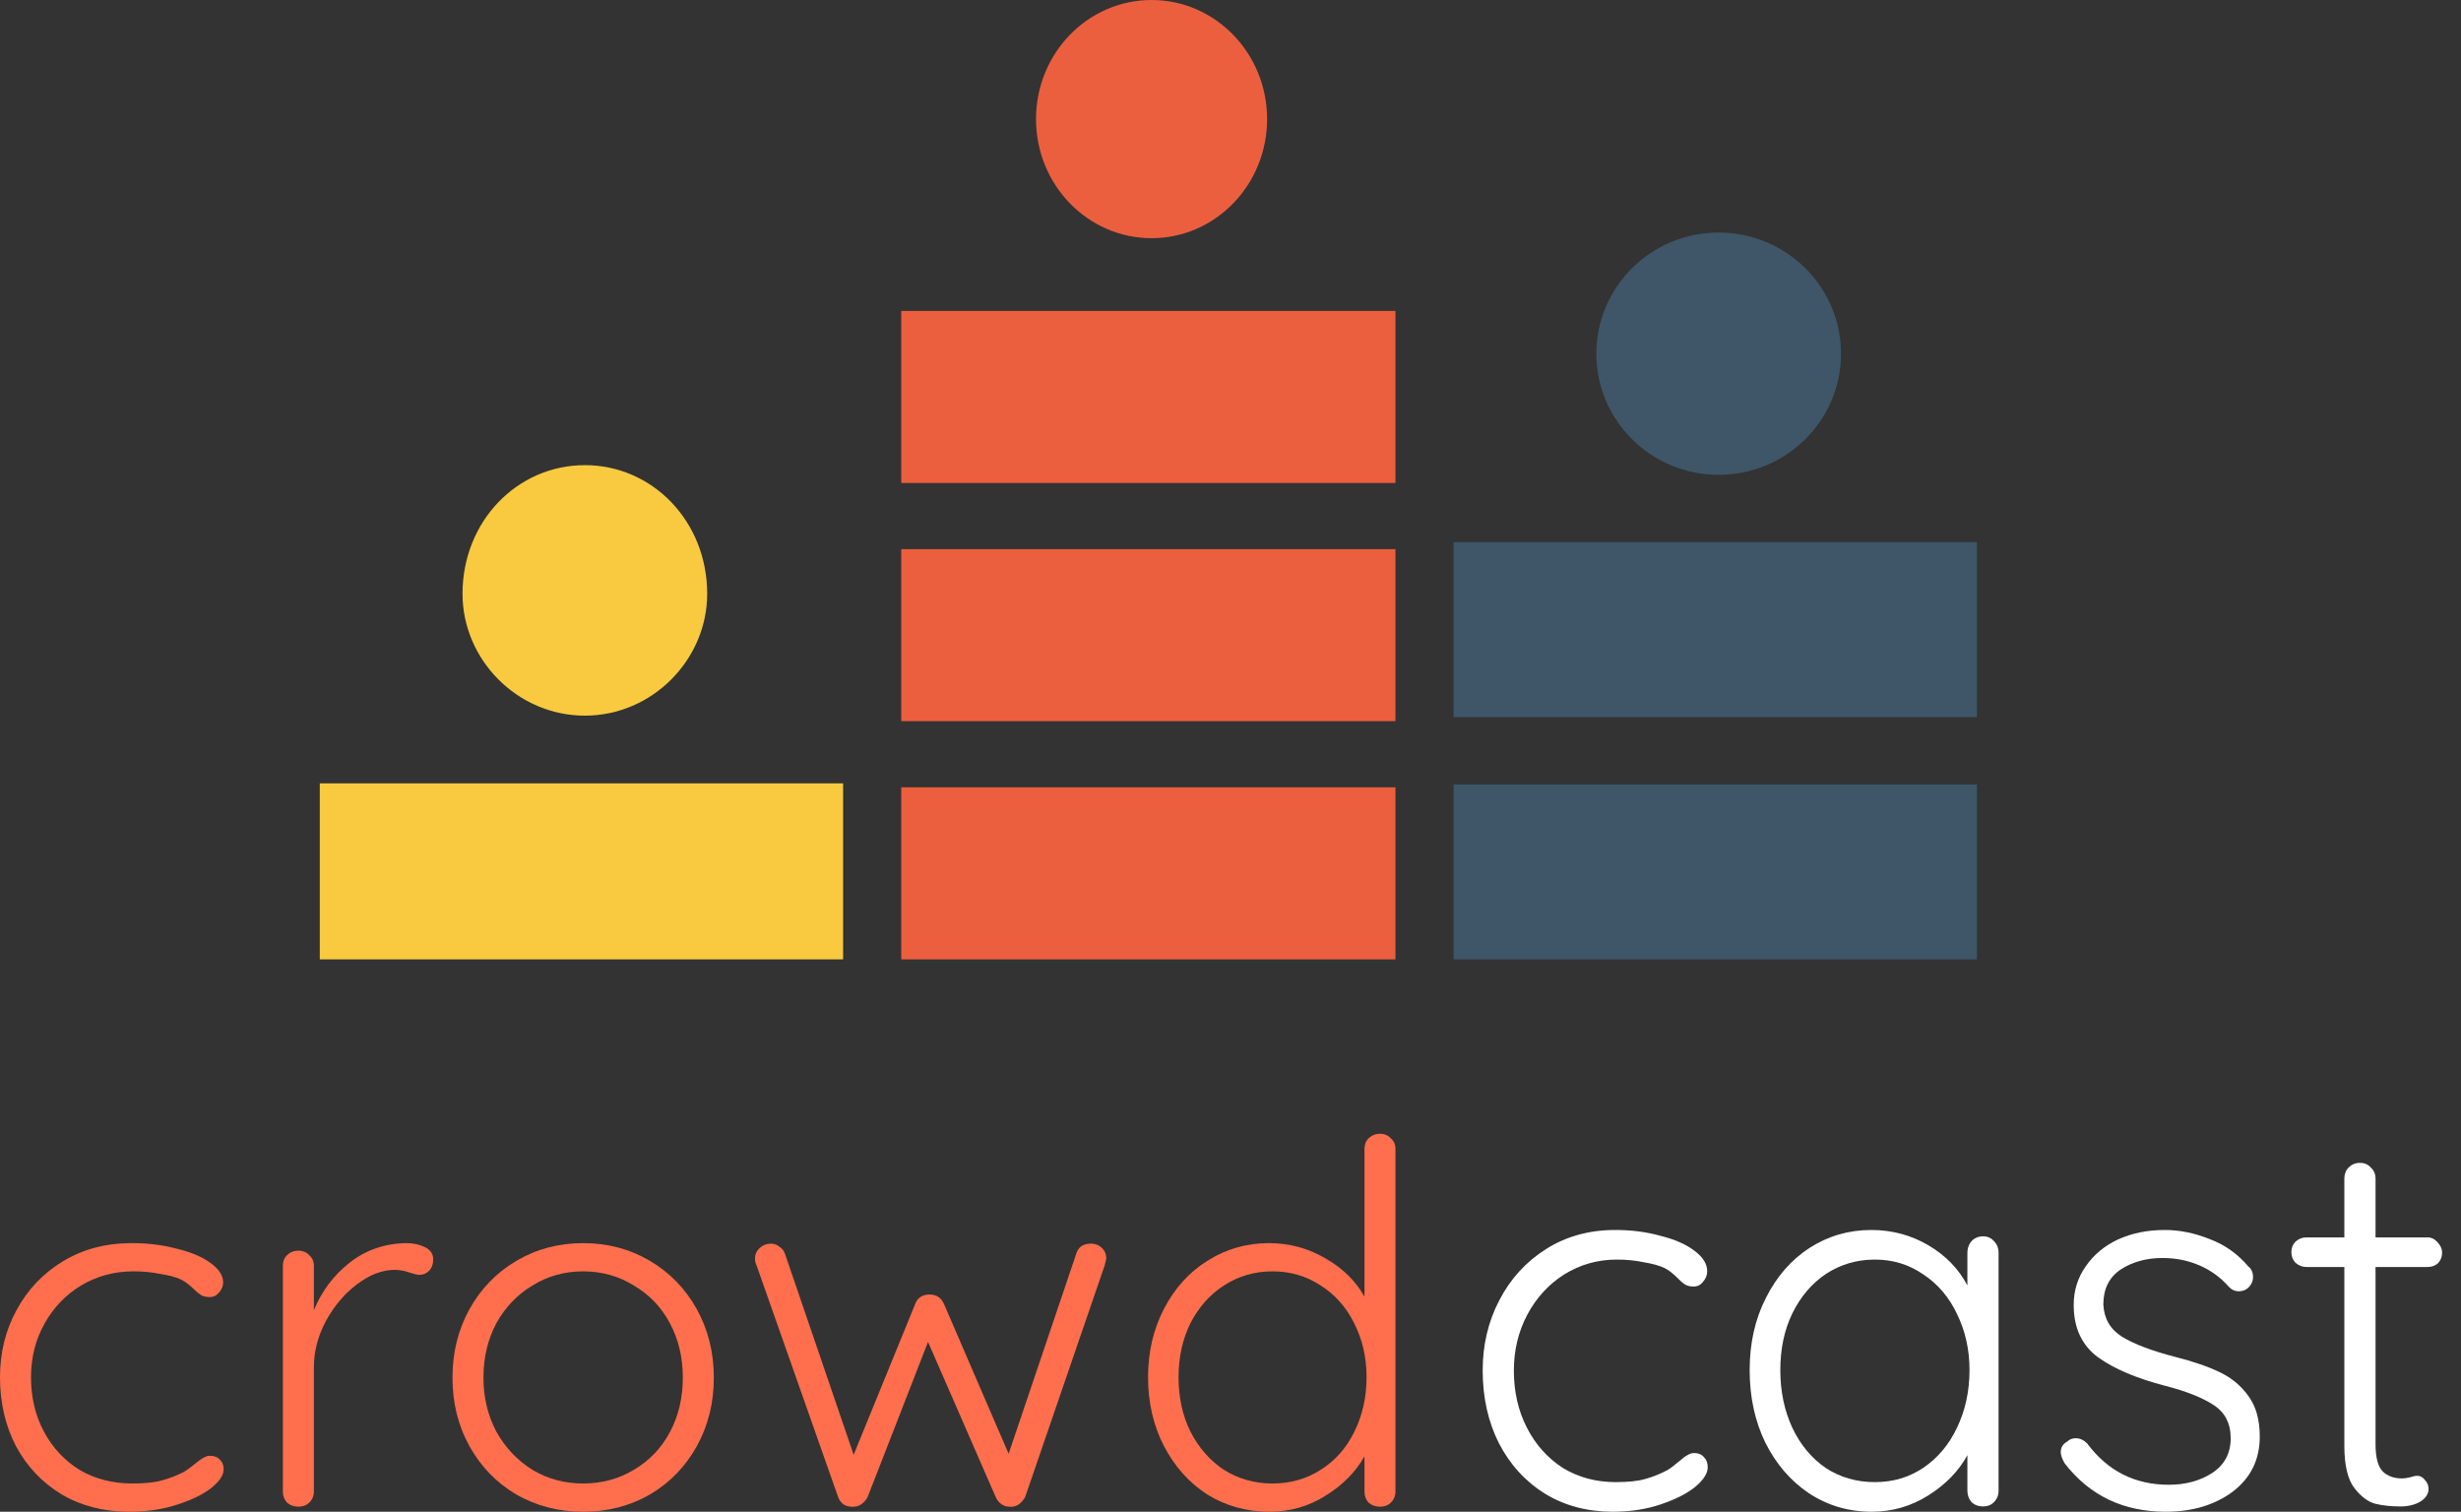
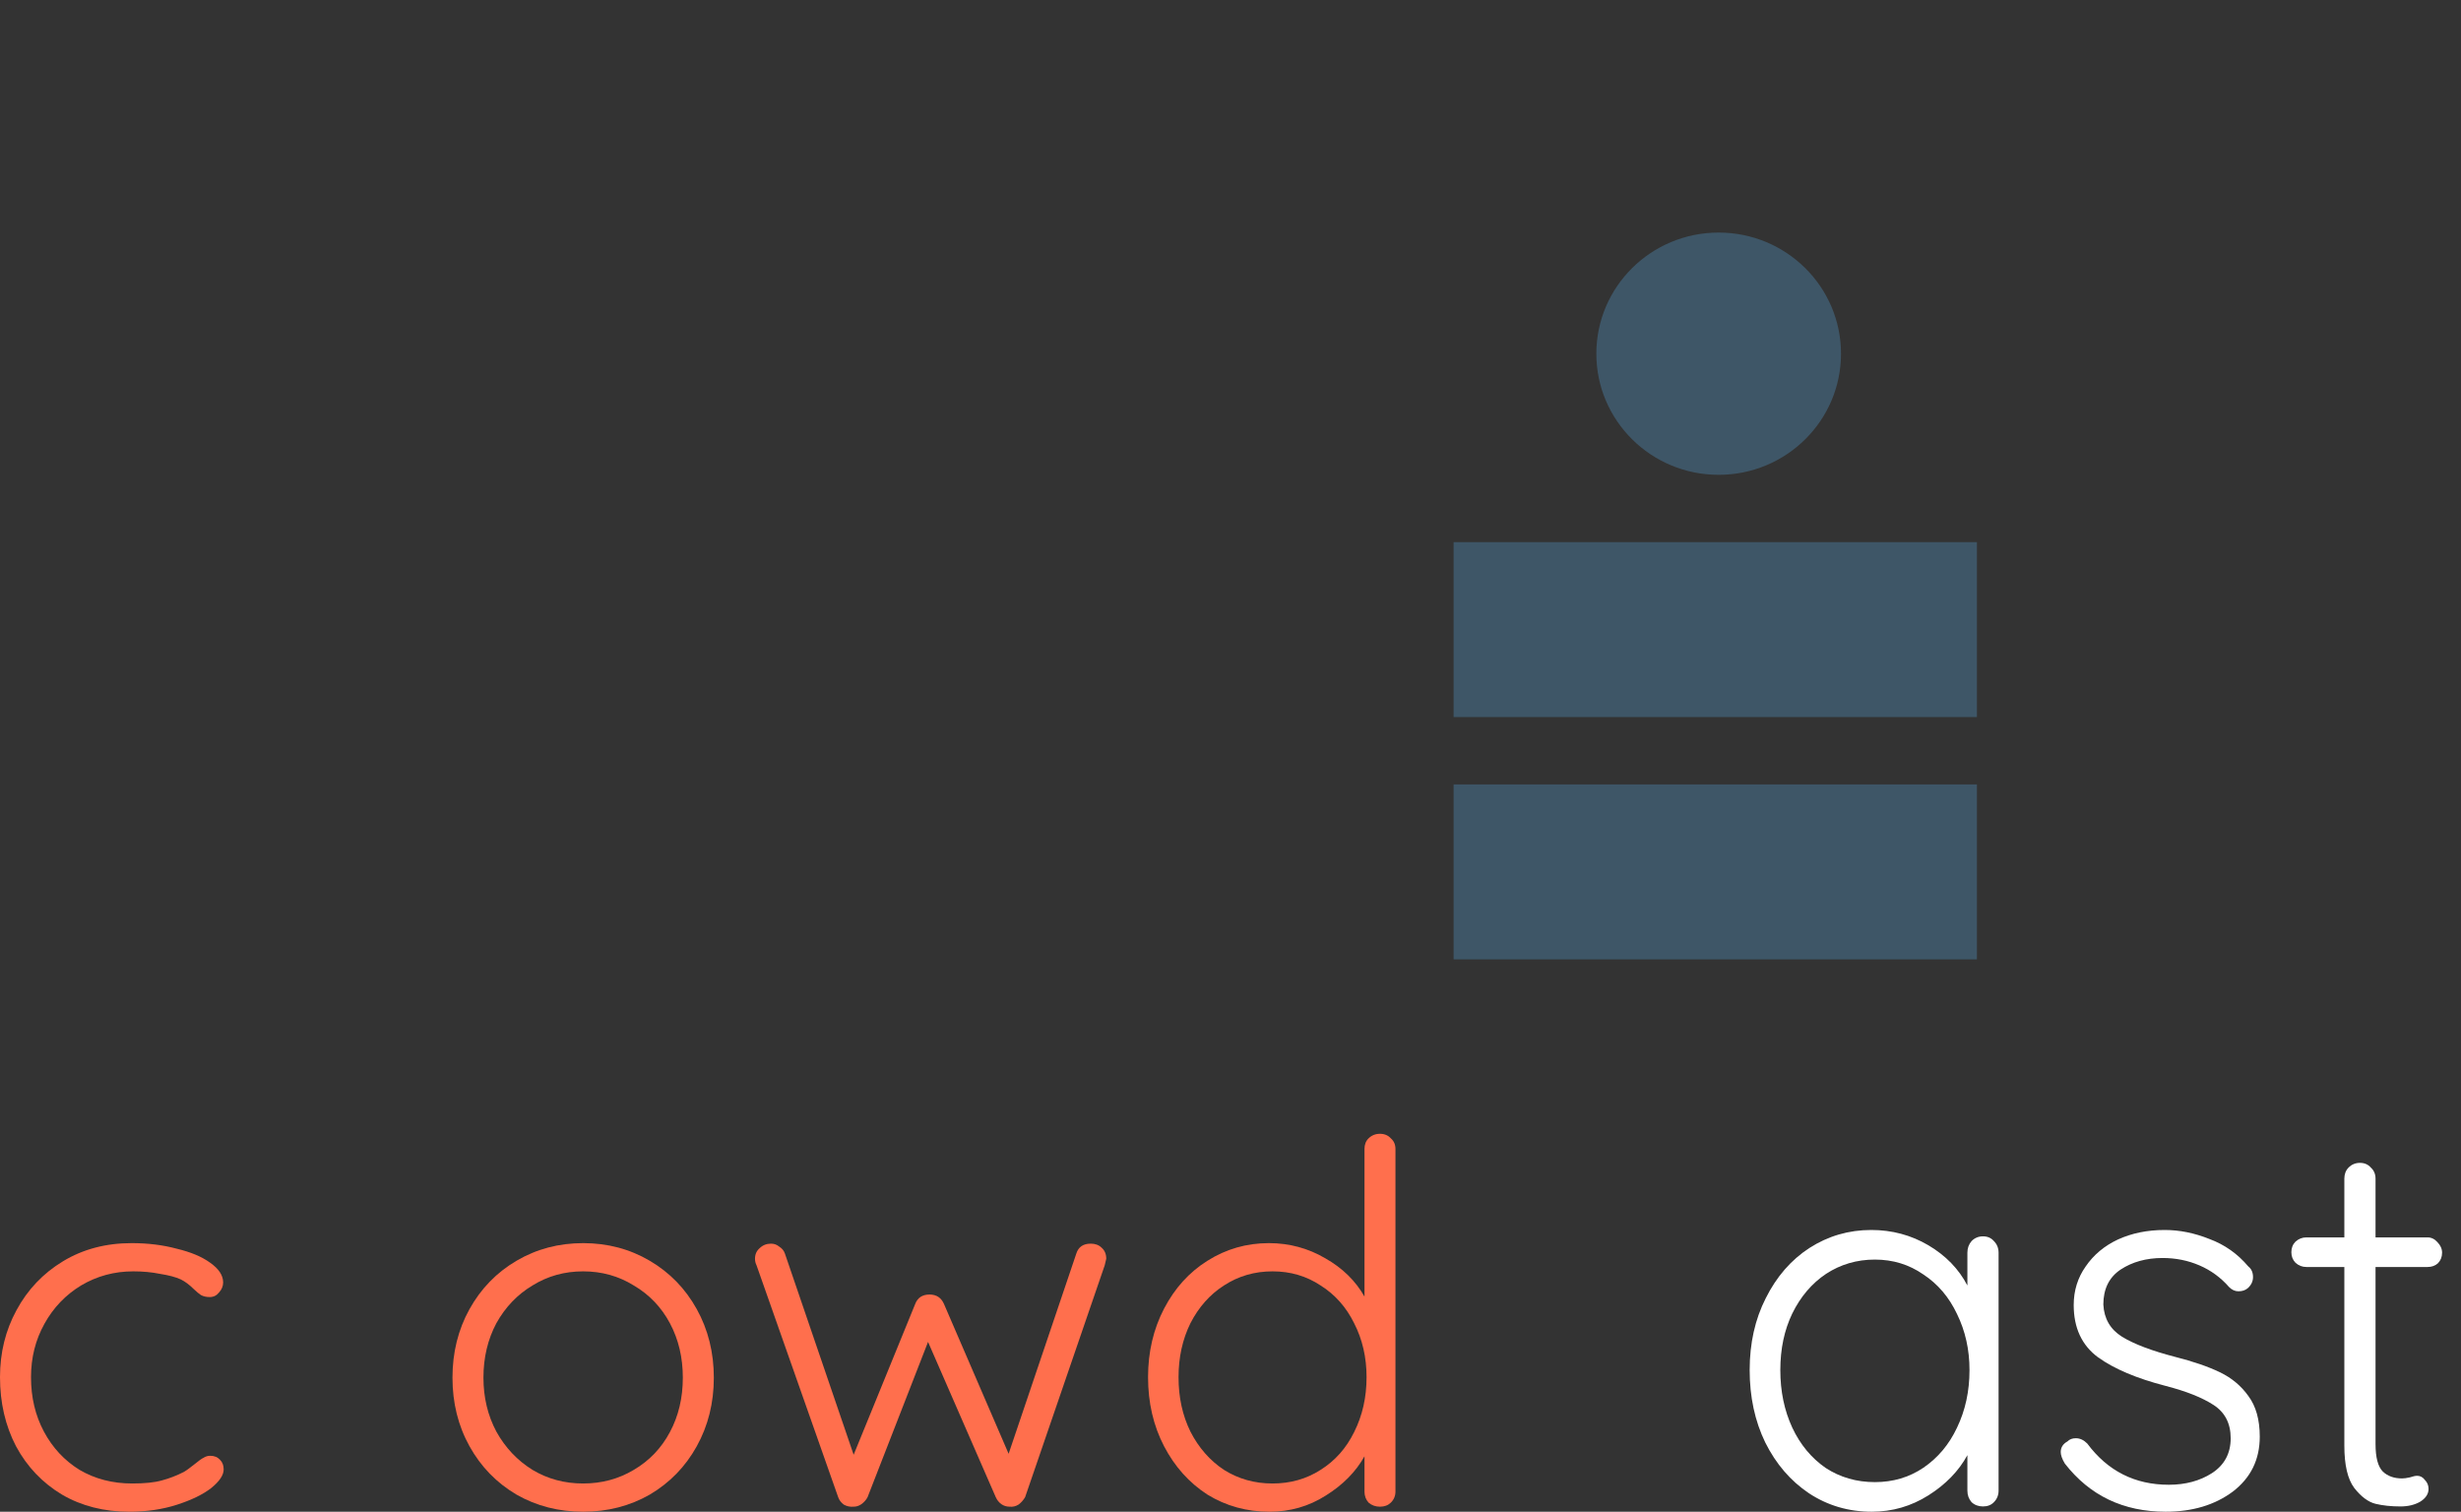
<svg xmlns="http://www.w3.org/2000/svg" width="70" height="43" viewBox="0 0 70 43" fill="none">
  <rect x="0" y="0" width="70" height="43" fill="#333333" stroke="none" />
-   <path fill-rule="evenodd" clip-rule="evenodd" d="M36.041 3.388C36.041 5.258 34.57 6.775 32.755 6.775C30.94 6.775 29.468 5.258 29.468 3.388C29.468 1.517 30.94 0 32.755 0C34.57 0 36.041 1.517 36.041 3.388ZM25.635 8.845V13.738H39.692V8.845H25.635ZM25.635 20.513V15.62H39.692V20.513H25.635ZM25.635 27.288V22.395H39.692V27.288H25.635Z" fill="#EC5F3E" />
  <path fill-rule="evenodd" clip-rule="evenodd" d="M52.365 10.061C52.365 11.964 50.807 13.506 48.885 13.506C46.963 13.506 45.406 11.964 45.406 10.061C45.406 8.158 46.963 6.615 48.885 6.615C50.807 6.615 52.365 8.158 52.365 10.061ZM41.346 15.421V20.397H56.231V15.421H41.346ZM41.346 22.312V27.288H56.231V22.312H41.346Z" fill="#3E5667" />
-   <path fill-rule="evenodd" clip-rule="evenodd" d="M20.115 16.89C20.115 18.761 18.557 20.356 16.635 20.356C14.713 20.356 13.156 18.761 13.156 16.89C13.156 14.826 14.713 13.231 16.635 13.231C18.557 13.231 20.115 14.826 20.115 16.89ZM9.096 27.288V22.282H23.981V27.288H9.096Z" fill="#F9CA3F" />
  <path d="M3.746 35.36C4.207 35.36 4.633 35.413 5.025 35.518C5.426 35.614 5.745 35.747 5.98 35.919C6.224 36.091 6.347 36.278 6.347 36.478C6.347 36.583 6.308 36.679 6.229 36.765C6.161 36.851 6.073 36.894 5.965 36.894C5.867 36.894 5.784 36.875 5.715 36.837C5.656 36.798 5.588 36.741 5.509 36.665C5.382 36.54 5.26 36.45 5.142 36.392C4.995 36.325 4.799 36.273 4.554 36.235C4.319 36.187 4.065 36.163 3.791 36.163C3.252 36.163 2.757 36.297 2.307 36.564C1.866 36.832 1.518 37.195 1.264 37.654C1.009 38.112 0.882 38.619 0.882 39.173C0.882 39.746 1.004 40.262 1.249 40.721C1.494 41.18 1.832 41.543 2.263 41.81C2.703 42.068 3.203 42.197 3.761 42.197C4.114 42.197 4.393 42.169 4.599 42.111C4.814 42.054 5.025 41.973 5.23 41.868C5.299 41.829 5.416 41.743 5.583 41.61C5.661 41.543 5.73 41.495 5.789 41.466C5.847 41.428 5.911 41.409 5.98 41.409C6.097 41.409 6.19 41.447 6.259 41.524C6.327 41.591 6.362 41.681 6.362 41.796C6.362 41.958 6.244 42.135 6.009 42.326C5.774 42.508 5.451 42.666 5.039 42.799C4.628 42.933 4.172 43 3.673 43C2.958 43 2.321 42.838 1.763 42.513C1.205 42.178 0.769 41.72 0.455 41.137C0.152 40.554 0 39.899 0 39.173C0 38.475 0.157 37.84 0.47 37.267C0.784 36.684 1.224 36.22 1.792 35.876C2.36 35.532 3.012 35.36 3.746 35.36Z" fill="#FF6F4D" />
-   <path d="M11.558 35.36C11.754 35.36 11.93 35.399 12.087 35.475C12.243 35.551 12.322 35.666 12.322 35.819C12.322 35.953 12.283 36.063 12.204 36.149C12.126 36.225 12.033 36.263 11.925 36.263C11.876 36.263 11.778 36.239 11.631 36.192C11.494 36.144 11.362 36.12 11.234 36.12C10.872 36.12 10.51 36.259 10.147 36.536C9.795 36.803 9.501 37.152 9.266 37.582C9.04 38.012 8.928 38.447 8.928 38.886V42.427C8.928 42.551 8.884 42.656 8.796 42.742C8.717 42.818 8.614 42.857 8.487 42.857C8.36 42.857 8.252 42.818 8.164 42.742C8.085 42.656 8.046 42.551 8.046 42.427V36.005C8.046 35.881 8.085 35.781 8.164 35.704C8.252 35.618 8.36 35.575 8.487 35.575C8.614 35.575 8.717 35.618 8.796 35.704C8.884 35.781 8.928 35.881 8.928 36.005V37.267C9.153 36.722 9.491 36.273 9.942 35.919C10.402 35.556 10.941 35.37 11.558 35.36Z" fill="#FF6F4D" />
  <path d="M20.304 39.187C20.304 39.904 20.142 40.554 19.819 41.137C19.496 41.72 19.05 42.178 18.482 42.513C17.914 42.838 17.282 43 16.587 43C15.891 43 15.26 42.838 14.691 42.513C14.123 42.178 13.678 41.72 13.354 41.137C13.031 40.554 12.87 39.904 12.87 39.187C12.87 38.471 13.031 37.821 13.354 37.238C13.678 36.655 14.123 36.196 14.691 35.862C15.26 35.528 15.891 35.36 16.587 35.36C17.282 35.36 17.914 35.528 18.482 35.862C19.05 36.196 19.496 36.655 19.819 37.238C20.142 37.821 20.304 38.471 20.304 39.187ZM19.422 39.187C19.422 38.614 19.3 38.098 19.055 37.639C18.81 37.181 18.467 36.822 18.026 36.564C17.596 36.297 17.116 36.163 16.587 36.163C16.058 36.163 15.578 36.297 15.147 36.564C14.716 36.822 14.373 37.181 14.118 37.639C13.874 38.098 13.751 38.614 13.751 39.187C13.751 39.751 13.874 40.262 14.118 40.721C14.373 41.18 14.716 41.543 15.147 41.81C15.578 42.068 16.058 42.197 16.587 42.197C17.116 42.197 17.596 42.068 18.026 41.81C18.467 41.552 18.81 41.194 19.055 40.735C19.3 40.277 19.422 39.761 19.422 39.187Z" fill="#FF6F4D" />
  <path d="M31.025 35.375C31.152 35.375 31.255 35.413 31.333 35.489C31.422 35.566 31.466 35.671 31.466 35.805C31.466 35.814 31.451 35.876 31.422 35.991L29.159 42.584C29.11 42.67 29.046 42.742 28.968 42.799C28.89 42.847 28.806 42.866 28.718 42.857C28.63 42.857 28.552 42.833 28.483 42.785C28.415 42.737 28.361 42.67 28.322 42.584L26.397 38.17L24.678 42.584C24.639 42.661 24.58 42.728 24.502 42.785C24.433 42.833 24.36 42.857 24.281 42.857C24.183 42.866 24.09 42.847 24.002 42.799C23.924 42.742 23.87 42.67 23.84 42.584L21.519 35.991C21.49 35.934 21.475 35.872 21.475 35.805C21.475 35.68 21.519 35.58 21.607 35.504C21.695 35.418 21.803 35.375 21.931 35.375C22.019 35.375 22.097 35.403 22.166 35.461C22.244 35.508 22.298 35.575 22.327 35.661L24.281 41.38L26.03 37.095C26.098 36.913 26.235 36.822 26.441 36.822C26.637 36.822 26.774 36.913 26.852 37.095L28.689 41.352L30.613 35.661C30.672 35.47 30.809 35.375 31.025 35.375Z" fill="#FF6F4D" />
  <path d="M39.252 32.25C39.379 32.25 39.482 32.293 39.56 32.379C39.648 32.455 39.692 32.556 39.692 32.68V42.427C39.692 42.551 39.648 42.656 39.56 42.742C39.482 42.818 39.379 42.857 39.252 42.857C39.124 42.857 39.017 42.818 38.928 42.742C38.85 42.656 38.811 42.551 38.811 42.427V41.423C38.566 41.863 38.199 42.236 37.709 42.541C37.229 42.847 36.695 43 36.108 43C35.461 43 34.873 42.838 34.344 42.513C33.825 42.178 33.414 41.72 33.11 41.137C32.807 40.554 32.655 39.899 32.655 39.173C32.655 38.456 32.807 37.807 33.11 37.224C33.414 36.641 33.825 36.187 34.344 35.862C34.873 35.528 35.456 35.36 36.093 35.36C36.671 35.36 37.205 35.504 37.694 35.79C38.184 36.067 38.556 36.431 38.811 36.88V32.68C38.811 32.556 38.85 32.455 38.928 32.379C39.017 32.293 39.124 32.25 39.252 32.25ZM36.196 42.197C36.705 42.197 37.16 42.068 37.562 41.81C37.973 41.552 38.292 41.194 38.517 40.735C38.752 40.267 38.87 39.746 38.87 39.173C38.87 38.609 38.752 38.098 38.517 37.639C38.292 37.181 37.973 36.822 37.562 36.564C37.16 36.297 36.705 36.163 36.196 36.163C35.686 36.163 35.226 36.297 34.815 36.564C34.413 36.822 34.095 37.181 33.86 37.639C33.634 38.098 33.522 38.609 33.522 39.173C33.522 39.746 33.634 40.262 33.86 40.721C34.095 41.18 34.413 41.543 34.815 41.81C35.226 42.068 35.686 42.197 36.196 42.197Z" fill="#FF6F4D" />
-   <path d="M45.943 34.986C46.406 34.986 46.834 35.041 47.229 35.152C47.633 35.252 47.953 35.392 48.19 35.573C48.436 35.753 48.559 35.949 48.559 36.159C48.559 36.269 48.52 36.37 48.441 36.46C48.372 36.55 48.283 36.595 48.175 36.595C48.076 36.595 47.992 36.575 47.923 36.535C47.864 36.495 47.795 36.435 47.717 36.355C47.588 36.224 47.465 36.129 47.347 36.069C47.199 35.999 47.002 35.944 46.756 35.904C46.519 35.853 46.263 35.828 45.987 35.828C45.445 35.828 44.947 35.969 44.494 36.249C44.05 36.53 43.701 36.911 43.444 37.392C43.188 37.873 43.06 38.404 43.06 38.986C43.06 39.587 43.183 40.128 43.43 40.609C43.676 41.091 44.016 41.471 44.45 41.752C44.893 42.023 45.396 42.158 45.957 42.158C46.312 42.158 46.593 42.128 46.8 42.068C47.017 42.008 47.229 41.922 47.436 41.812C47.505 41.772 47.623 41.682 47.791 41.542C47.869 41.471 47.938 41.421 47.997 41.391C48.057 41.351 48.121 41.331 48.19 41.331C48.308 41.331 48.401 41.371 48.471 41.451C48.539 41.522 48.574 41.617 48.574 41.737C48.574 41.907 48.456 42.093 48.219 42.293C47.983 42.484 47.657 42.649 47.243 42.789C46.83 42.93 46.371 43 45.869 43C45.149 43 44.509 42.83 43.947 42.489C43.385 42.138 42.947 41.657 42.631 41.045C42.326 40.434 42.173 39.747 42.173 38.986C42.173 38.254 42.331 37.587 42.646 36.986C42.962 36.375 43.405 35.889 43.977 35.528C44.548 35.167 45.203 34.986 45.943 34.986Z" fill="white" />
  <path d="M56.404 35.167C56.532 35.167 56.636 35.212 56.714 35.302C56.803 35.392 56.847 35.503 56.847 35.633V42.399C56.847 42.529 56.803 42.639 56.714 42.729C56.636 42.81 56.532 42.85 56.404 42.85C56.276 42.85 56.167 42.81 56.079 42.729C56 42.639 55.96 42.529 55.96 42.399V41.391C55.714 41.842 55.344 42.223 54.852 42.534C54.359 42.845 53.822 43 53.24 43C52.58 43 51.984 42.825 51.452 42.474C50.929 42.123 50.516 41.642 50.21 41.03C49.914 40.419 49.767 39.732 49.767 38.971C49.767 38.209 49.919 37.527 50.225 36.926C50.53 36.315 50.944 35.838 51.467 35.498C51.999 35.157 52.585 34.986 53.226 34.986C53.817 34.986 54.359 35.132 54.852 35.422C55.344 35.713 55.714 36.094 55.96 36.565V35.633C55.96 35.503 56 35.392 56.079 35.302C56.167 35.212 56.276 35.167 56.404 35.167ZM53.329 42.158C53.842 42.158 54.3 42.023 54.704 41.752C55.118 41.471 55.438 41.091 55.665 40.609C55.901 40.118 56.02 39.572 56.02 38.971C56.02 38.389 55.901 37.858 55.665 37.377C55.438 36.896 55.118 36.52 54.704 36.249C54.3 35.969 53.842 35.828 53.329 35.828C52.817 35.828 52.353 35.964 51.94 36.234C51.535 36.505 51.215 36.881 50.979 37.362C50.752 37.833 50.639 38.369 50.639 38.971C50.639 39.572 50.752 40.118 50.979 40.609C51.205 41.091 51.521 41.471 51.925 41.752C52.339 42.023 52.807 42.158 53.329 42.158Z" fill="white" />
  <path d="M58.733 41.632C58.654 41.502 58.615 41.391 58.615 41.301C58.615 41.171 58.679 41.071 58.807 41C58.866 40.94 58.945 40.91 59.044 40.91C59.162 40.91 59.27 40.96 59.369 41.06C59.95 41.842 60.724 42.233 61.69 42.233C62.163 42.233 62.572 42.123 62.916 41.903C63.271 41.672 63.449 41.341 63.449 40.91C63.449 40.489 63.286 40.173 62.961 39.963C62.636 39.752 62.182 39.572 61.601 39.422C60.783 39.211 60.142 38.941 59.679 38.61C59.216 38.269 58.984 37.773 58.984 37.121C58.984 36.71 59.098 36.344 59.324 36.024C59.551 35.693 59.856 35.437 60.241 35.257C60.635 35.077 61.079 34.986 61.571 34.986C61.995 34.986 62.419 35.072 62.843 35.242C63.276 35.402 63.646 35.663 63.951 36.024C64.04 36.094 64.084 36.194 64.084 36.325C64.084 36.445 64.035 36.55 63.937 36.64C63.868 36.7 63.779 36.73 63.67 36.73C63.572 36.73 63.483 36.69 63.404 36.61C63.168 36.34 62.887 36.134 62.562 35.994C62.236 35.853 61.887 35.783 61.512 35.783C61.049 35.783 60.65 35.894 60.315 36.114C59.99 36.334 59.827 36.665 59.827 37.106C59.847 37.507 60.024 37.813 60.359 38.023C60.704 38.234 61.207 38.424 61.867 38.595C62.379 38.725 62.803 38.87 63.138 39.031C63.473 39.191 63.744 39.417 63.951 39.707C64.168 39.998 64.276 40.384 64.276 40.865C64.276 41.517 64.02 42.038 63.508 42.429C62.995 42.81 62.36 43 61.601 43C60.399 43 59.443 42.544 58.733 41.632Z" fill="white" />
  <path d="M67.569 36.039V41.075C67.569 41.456 67.638 41.717 67.776 41.857C67.914 41.988 68.097 42.053 68.323 42.053C68.382 42.053 68.456 42.043 68.545 42.023C68.634 41.993 68.703 41.978 68.752 41.978C68.841 41.978 68.915 42.018 68.974 42.098C69.043 42.168 69.077 42.253 69.077 42.353C69.077 42.494 68.998 42.614 68.841 42.714C68.683 42.805 68.496 42.85 68.279 42.85C68.013 42.85 67.776 42.825 67.569 42.775C67.362 42.724 67.16 42.574 66.963 42.323C66.776 42.073 66.682 41.672 66.682 41.121V36.039H65.603C65.485 36.039 65.382 35.999 65.293 35.919C65.214 35.838 65.175 35.738 65.175 35.618C65.175 35.498 65.214 35.397 65.293 35.317C65.382 35.237 65.485 35.197 65.603 35.197H66.682V33.528C66.682 33.398 66.722 33.292 66.801 33.212C66.889 33.122 66.998 33.077 67.126 33.077C67.254 33.077 67.358 33.122 67.436 33.212C67.525 33.292 67.569 33.398 67.569 33.528V35.197H69.048C69.156 35.197 69.25 35.242 69.329 35.332C69.417 35.422 69.462 35.523 69.462 35.633C69.462 35.753 69.422 35.853 69.343 35.934C69.264 36.004 69.166 36.039 69.048 36.039H67.569Z" fill="white" />
</svg>